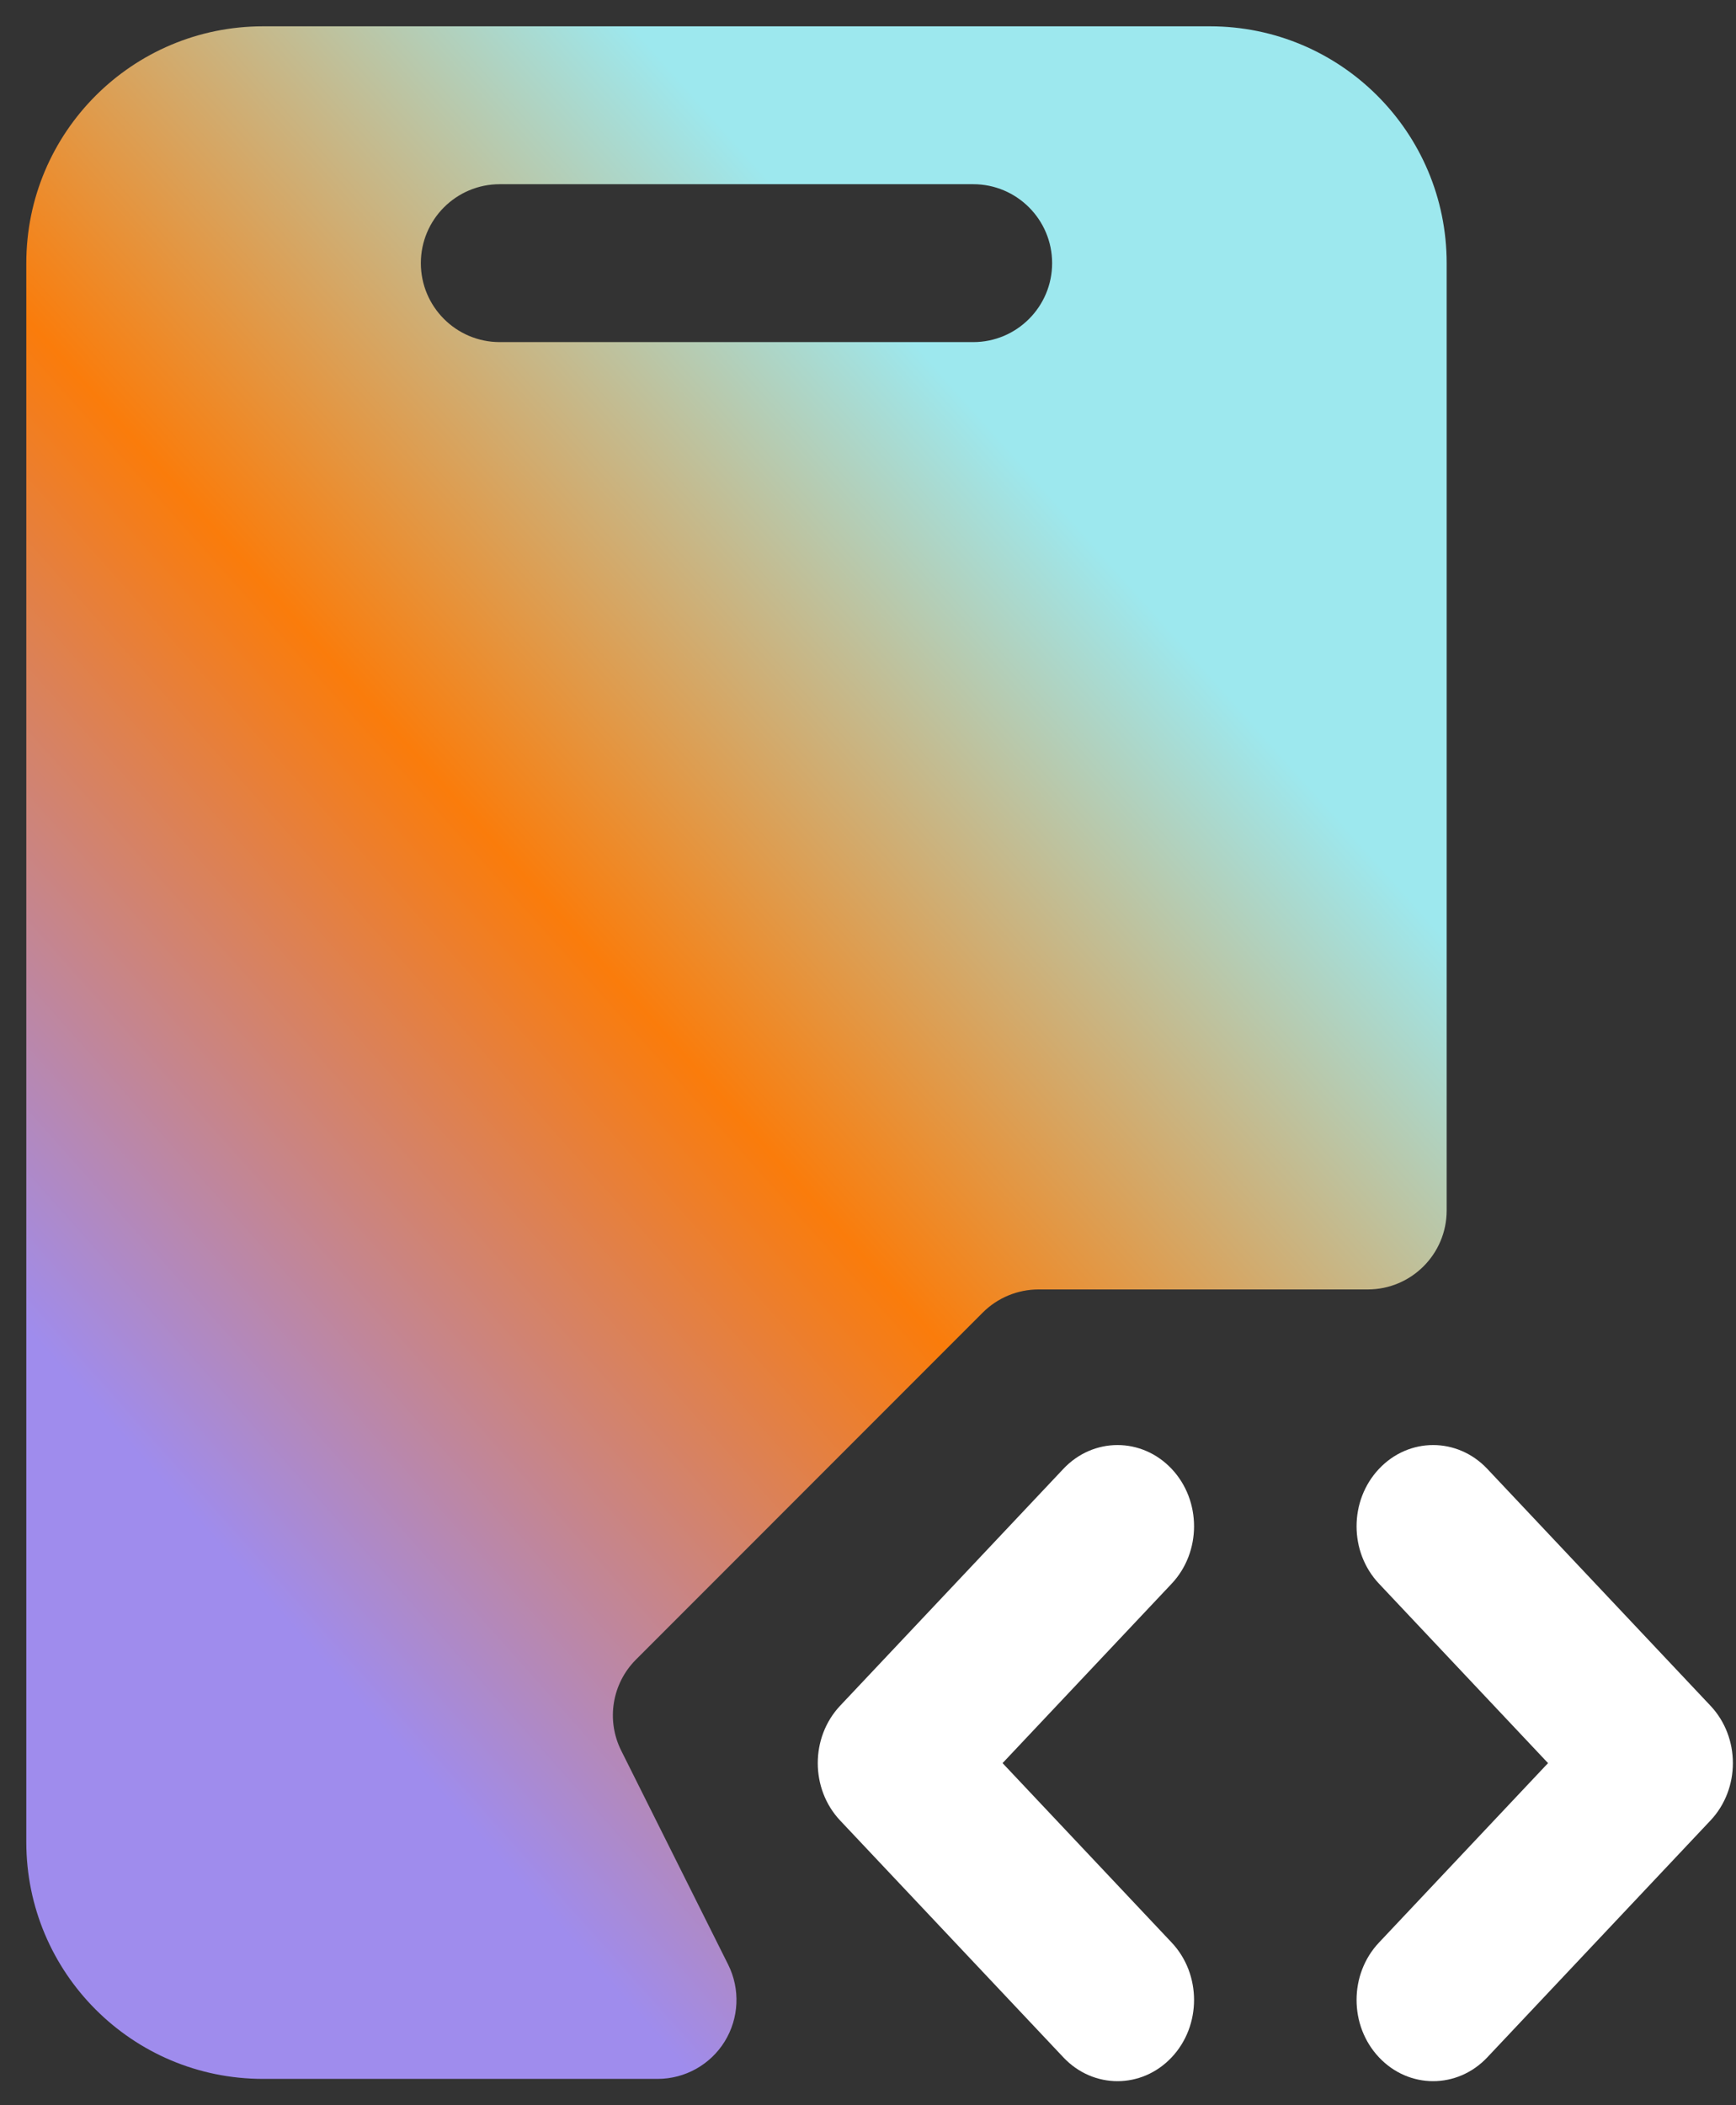
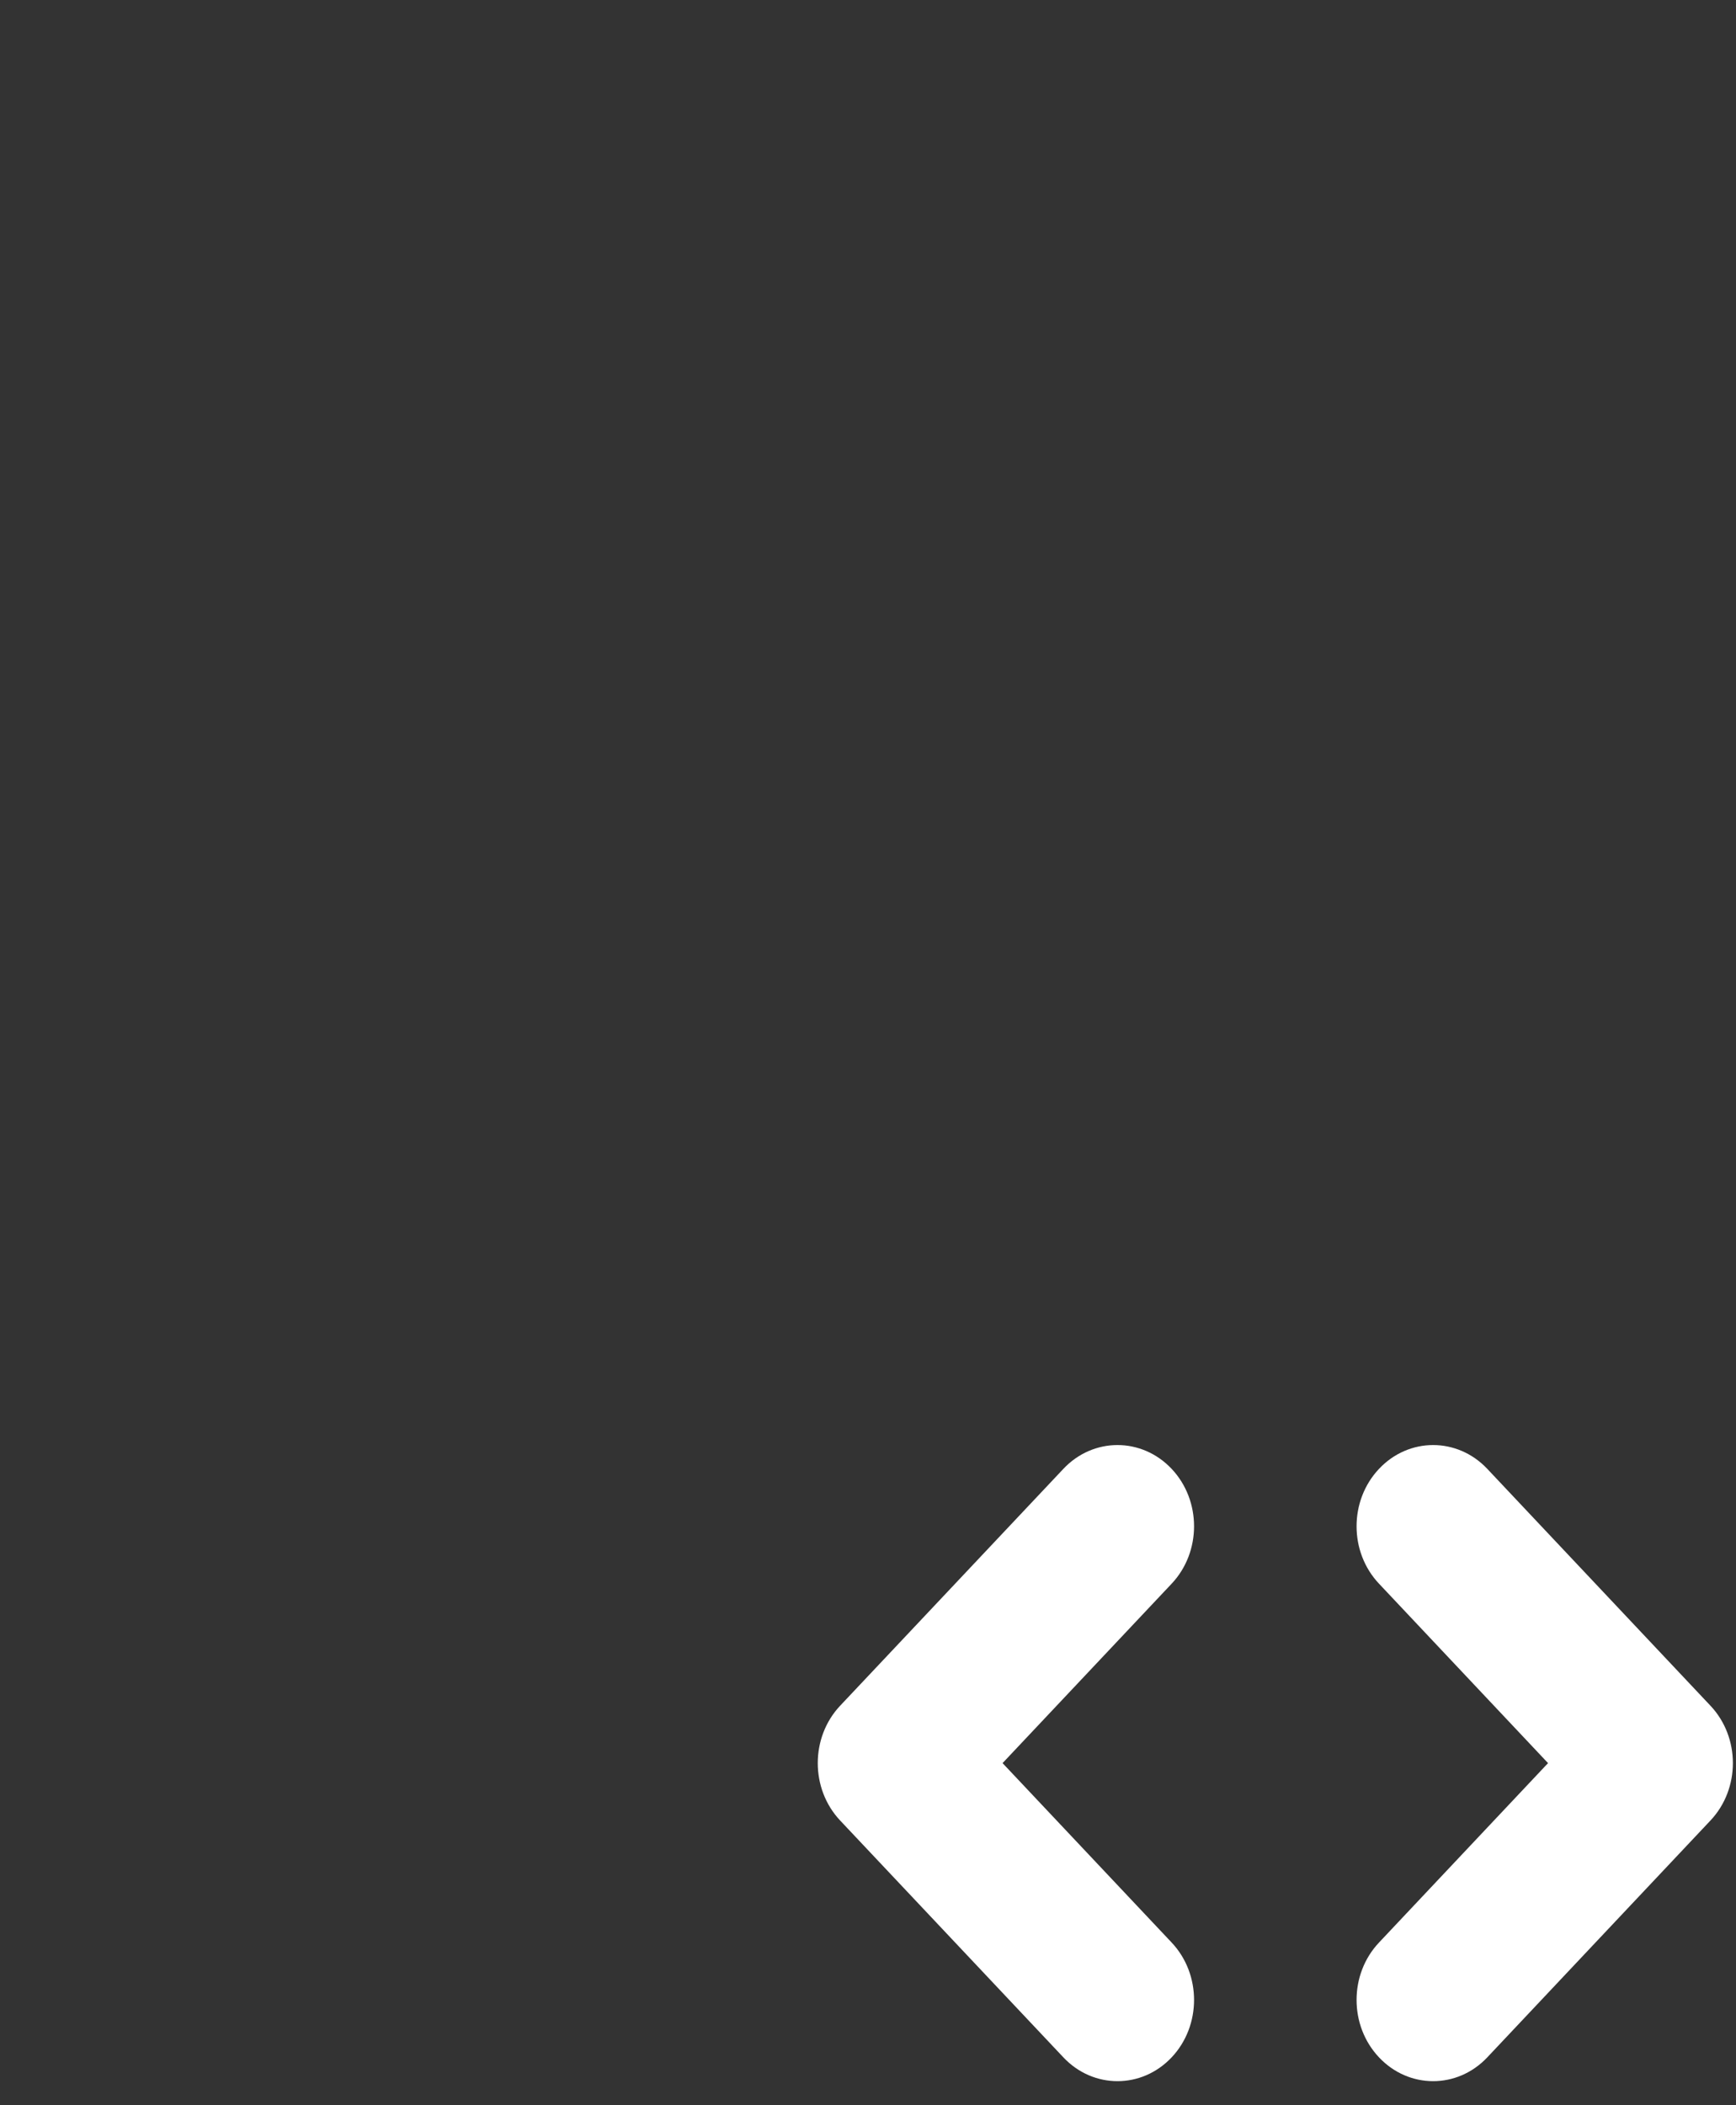
<svg xmlns="http://www.w3.org/2000/svg" width="33" height="40" viewBox="0 0 33 40" fill="none">
  <rect x="0" y="0" width="33" height="40" fill="#333333" stroke="none" />
  <path fill-rule="evenodd" clip-rule="evenodd" d="M22.272 36.909C22.84 37.511 22.84 38.489 22.272 39.091C21.703 39.694 20.782 39.694 20.214 39.091L15.971 34.591C15.403 33.989 15.403 33.011 15.971 32.409L20.214 27.909C20.782 27.306 21.703 27.306 22.272 27.909C22.84 28.511 22.84 29.489 22.272 30.091L19.058 33.5L22.272 36.909ZM26.214 30.091C25.645 29.489 25.645 28.512 26.214 27.909C26.782 27.306 27.703 27.306 28.272 27.909L32.514 32.409C33.083 33.011 33.083 33.989 32.514 34.591L28.272 39.091C27.703 39.694 26.782 39.694 26.214 39.091C25.645 38.489 25.645 37.511 26.214 36.909L29.427 33.5L26.214 30.091Z" fill="white" />
-   <path fill-rule="evenodd" clip-rule="evenodd" d="M0.5 5C0.5 2.515 2.515 0.5 5 0.5H23C25.485 0.5 27.5 2.515 27.5 5V23C27.5 23.828 26.828 24.5 26 24.5H19.743C19.345 24.5 18.963 24.658 18.682 24.939L12.09 31.532C11.633 31.988 11.52 32.686 11.809 33.263L13.842 37.329C14.074 37.794 14.049 38.346 13.776 38.789C13.503 39.231 13.02 39.5 12.5 39.5H5C2.515 39.5 0.5 37.485 0.5 35V5ZM9.5 3.5C8.672 3.5 8 4.172 8 5C8 5.828 8.672 6.5 9.5 6.5H18.5C19.328 6.5 20 5.828 20 5C20 4.172 19.328 3.5 18.5 3.5H9.5Z" fill="url(#paint0_linear_140_15)" />
  <defs>
    <linearGradient id="paint0_linear_140_15" x1="19.864" y1="9.289" x2="1.147" y2="25.991" gradientUnits="userSpaceOnUse">
      <stop stop-color="#9DE8EE" />
      <stop offset="0" stop-color="#9DE8EE" />
      <stop offset="0.49" stop-color="#FA7C0B" />
      <stop offset="1" stop-color="#9F8CED" />
    </linearGradient>
  </defs>
</svg>